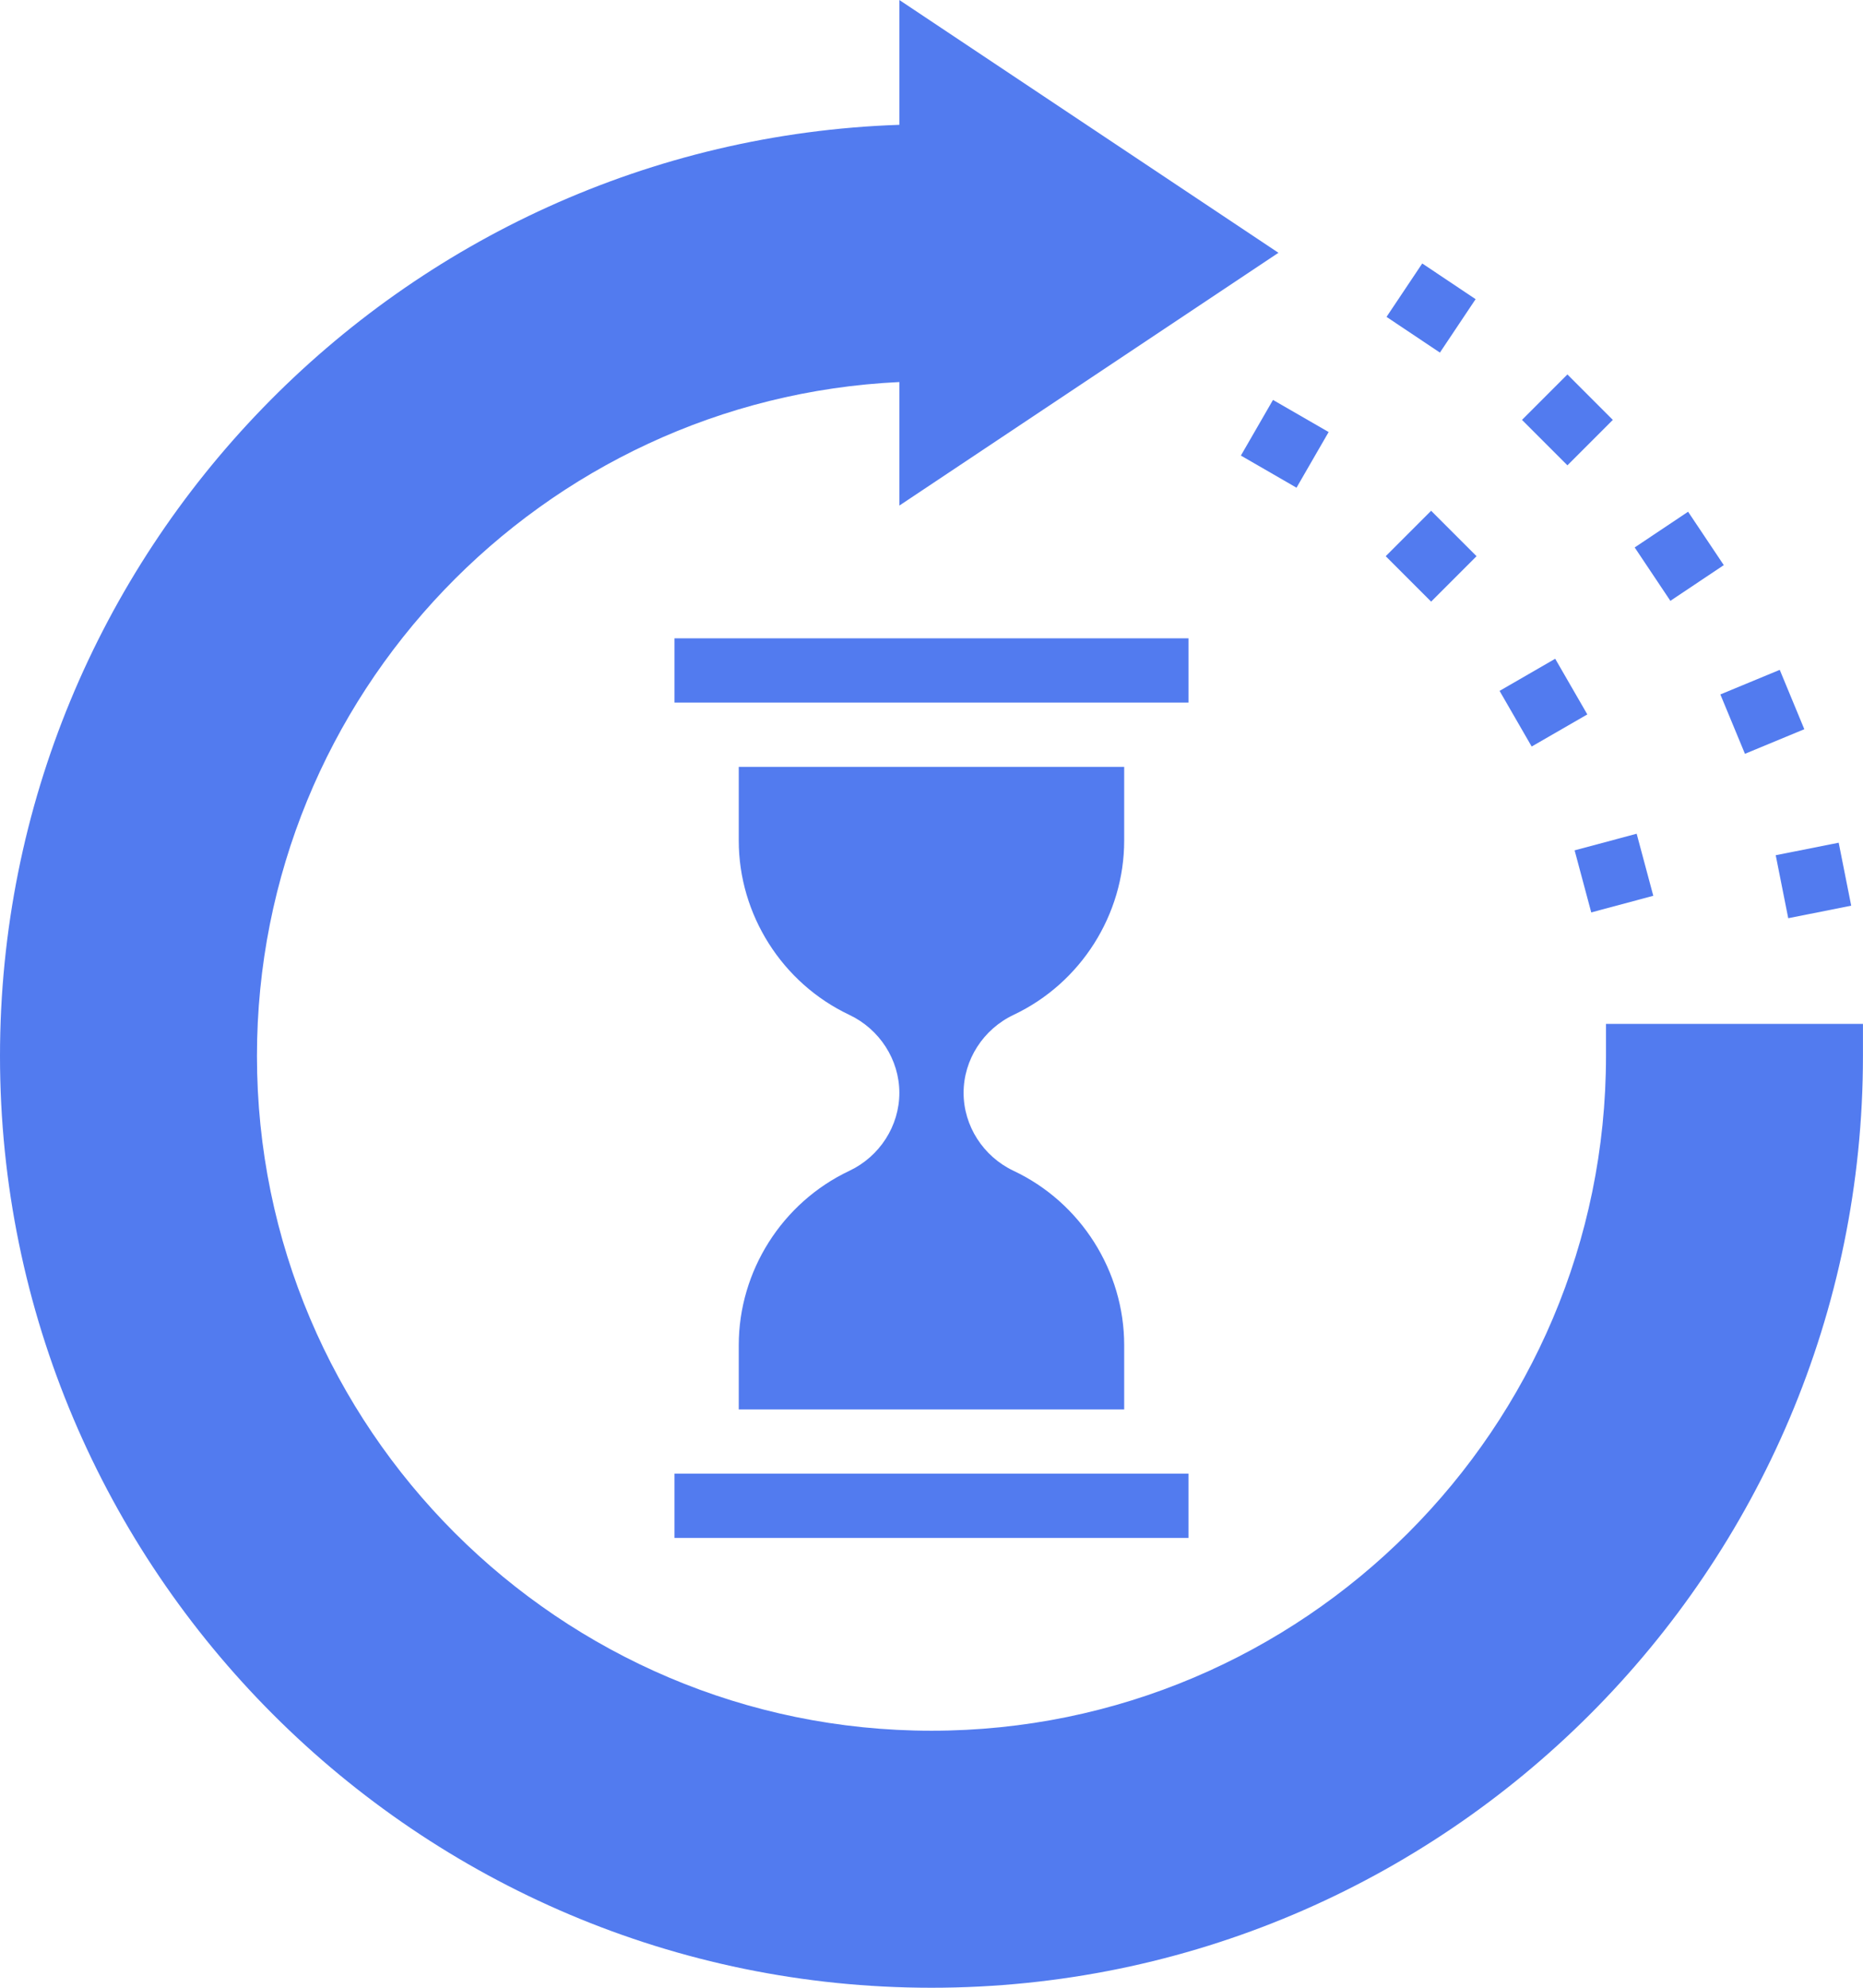
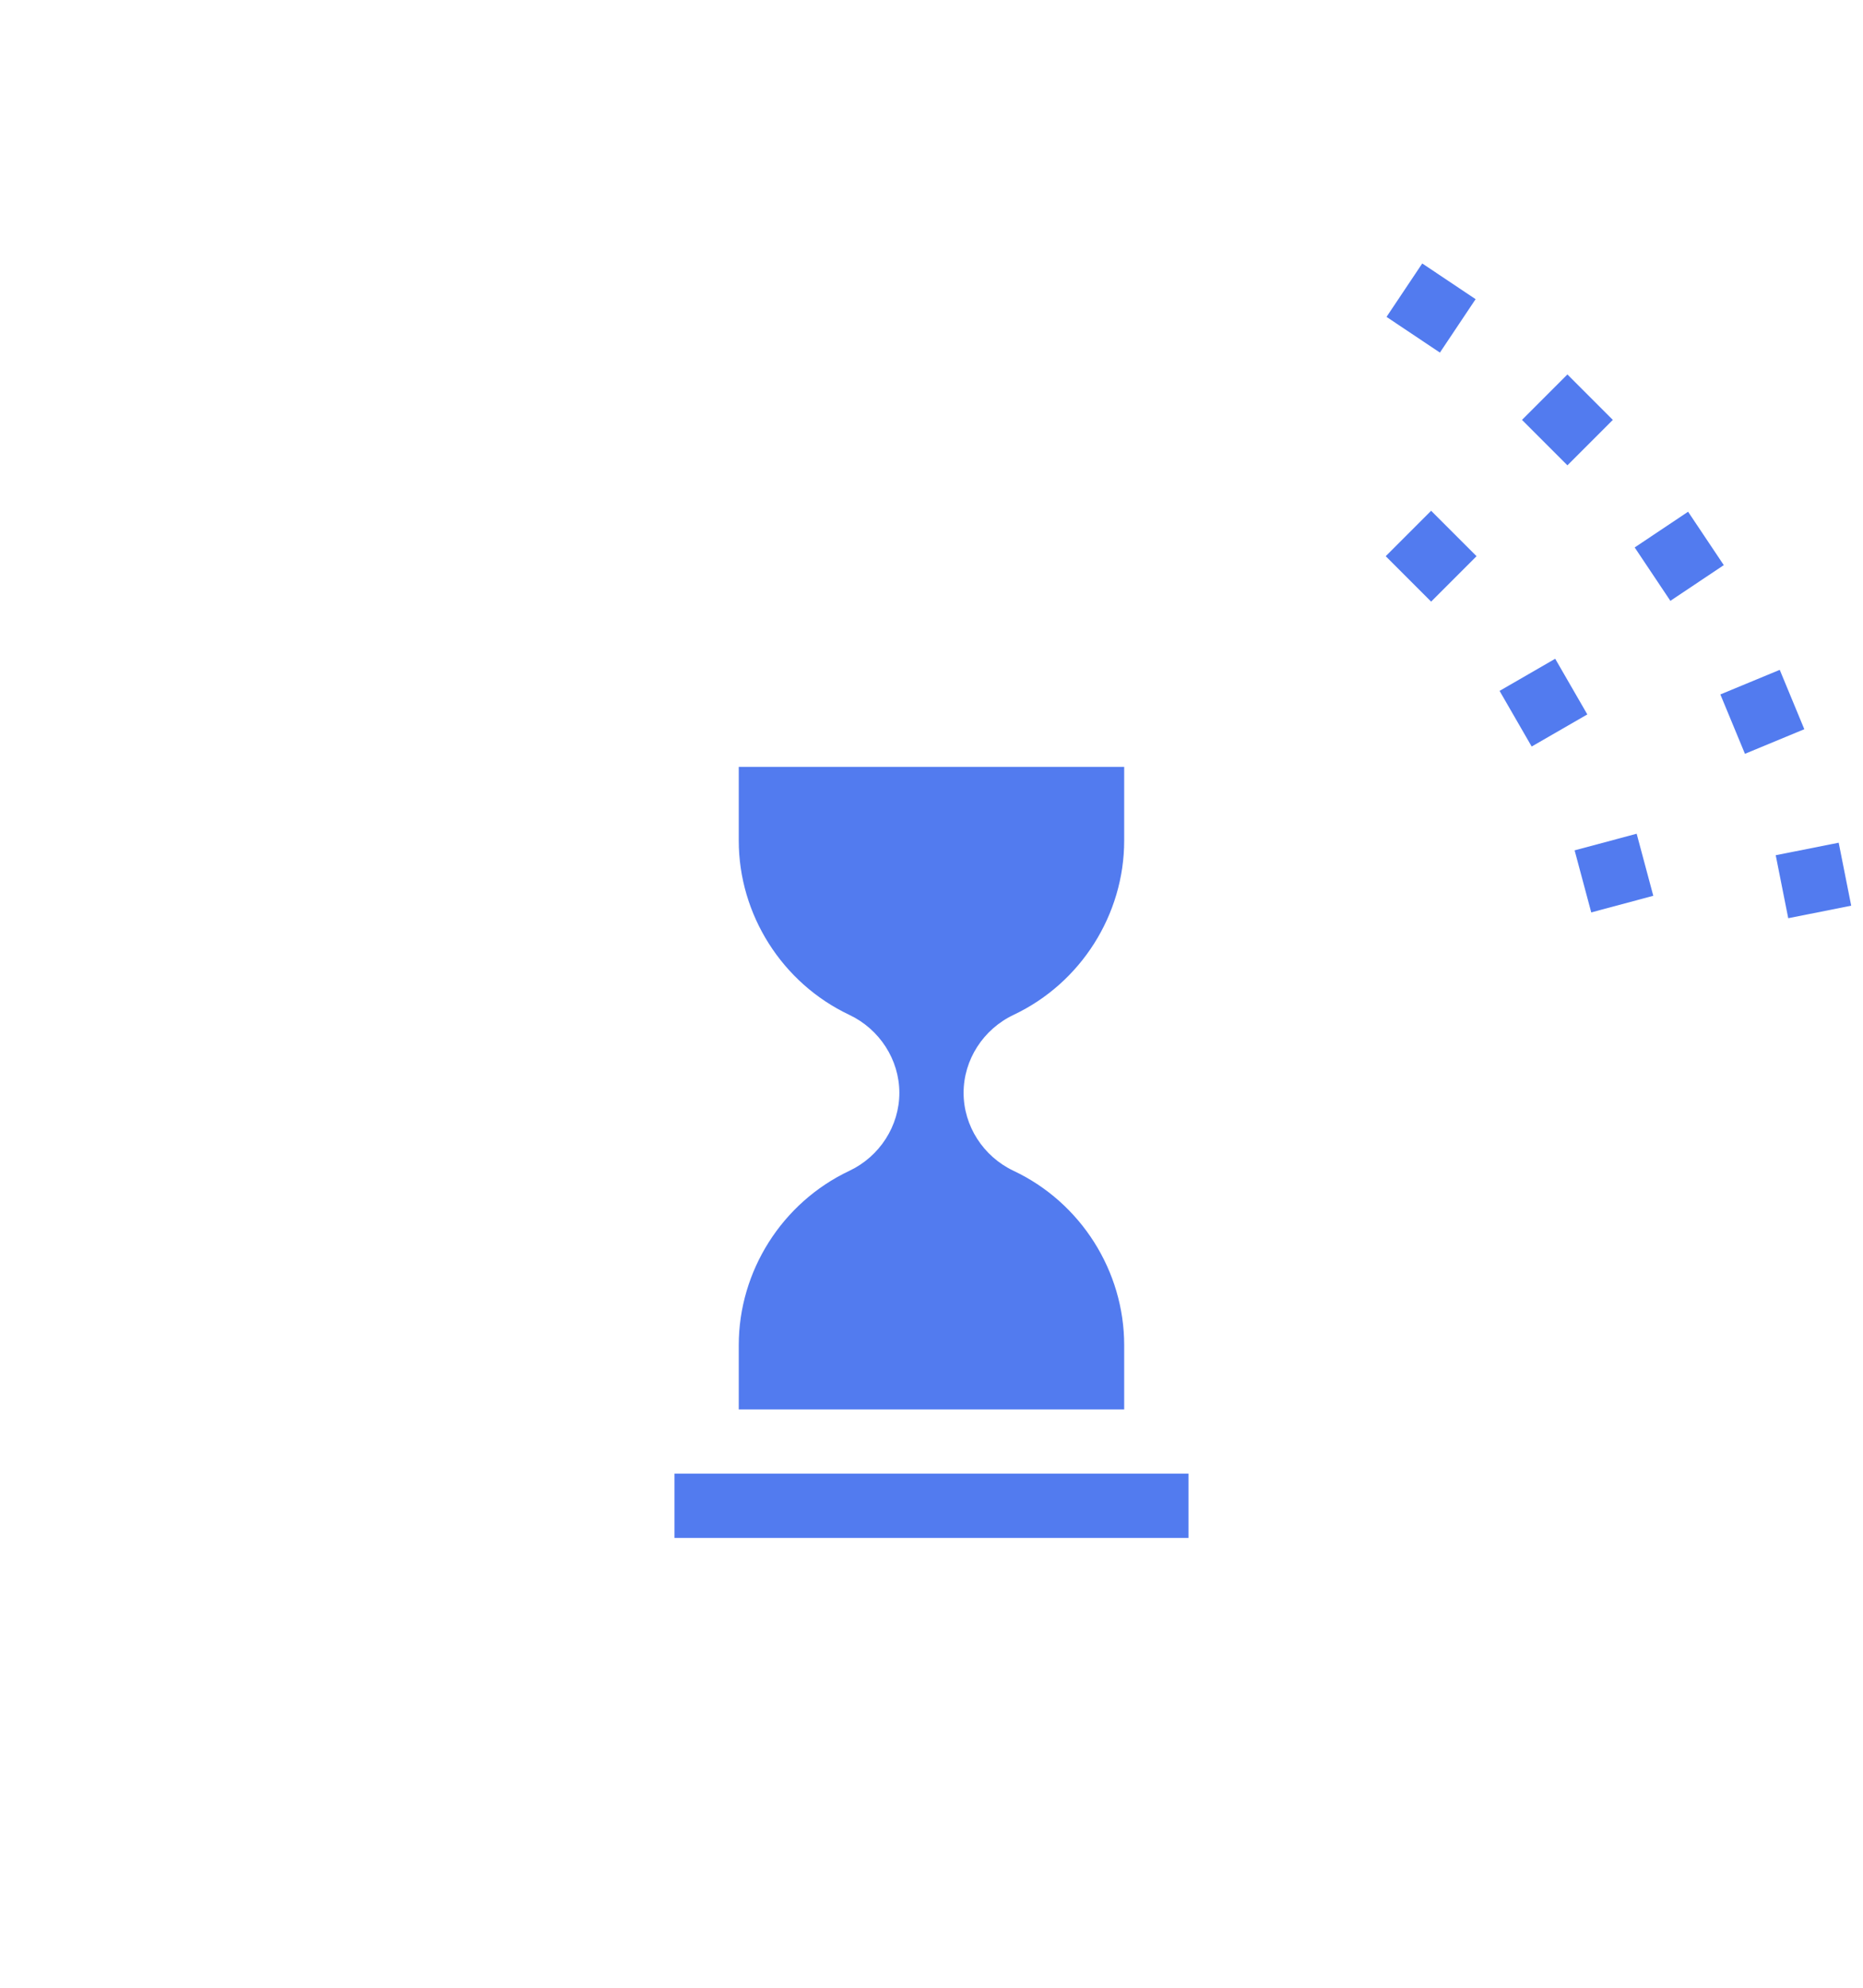
<svg xmlns="http://www.w3.org/2000/svg" width="300" height="320" viewBox="0 0 300 320" fill="none">
-   <path d="M258.614 164.831V170.004C258.614 229.892 209.887 278.622 149.996 278.622C90.106 278.622 41.378 229.892 41.378 170.004C41.378 111.846 87.323 64.214 144.824 61.504V81.39L205.871 40.696L144.824 0V20.093C64.502 22.831 0 89.025 0 170.004C0 252.707 67.29 320 149.996 320C232.7 320 299.993 252.707 299.993 170.004V164.831H258.614Z" fill="#527BEF" />
  <path d="M136.749 188.498C125.95 193.605 118.962 204.616 118.962 216.554V226.899H181.029V216.554C181.029 204.616 174.041 193.605 163.242 188.498C158.332 186.187 155.168 181.252 155.168 175.931C155.168 170.607 158.332 165.685 163.242 163.367C174.041 158.257 181.029 147.251 181.029 135.318V123.453H118.962V135.318C118.962 147.251 125.95 158.263 136.754 163.372C141.651 165.685 144.823 170.612 144.823 175.936C144.823 181.257 141.656 186.187 136.749 188.498Z" fill="#527BEF" />
  <path d="M108.617 237.242H191.379V247.587H108.617V237.242Z" fill="#527BEF" />
-   <path d="M108.618 102.762H191.38V113.107H108.618V102.762Z" fill="#527BEF" />
  <path d="M253.562 136.896L263.553 134.219L266.23 144.21L256.239 146.887L253.562 136.896Z" fill="#527BEF" />
  <path d="M241.477 111.223L250.435 106.051L255.607 115.011L246.646 120.181L241.477 111.223Z" fill="#527BEF" />
  <path d="M223.141 89.54L230.455 82.227L237.769 89.54L230.455 96.854L223.141 89.54Z" fill="#527BEF" />
-   <path d="M199.82 73.341L204.99 64.383L213.951 69.553L208.778 78.513L199.82 73.341Z" fill="#527BEF" />
  <path d="M285.945 137.679L296.085 135.664L298.101 145.804L287.961 147.819L285.945 137.679Z" fill="#527BEF" />
  <path d="M277.031 111.796L286.593 107.836L290.55 117.393L280.989 121.353L277.031 111.796Z" fill="#527BEF" />
  <path d="M263.234 88.131L271.834 82.383L277.582 90.977L268.982 96.728L263.234 88.131Z" fill="#527BEF" />
  <path d="M245.087 67.598L252.401 60.281L259.714 67.598L252.401 74.912L245.087 67.598Z" fill="#527BEF" />
  <path d="M223.273 51.014L229.024 42.414L237.618 48.162L231.87 56.762L223.273 51.014Z" fill="#527BEF" />
</svg>